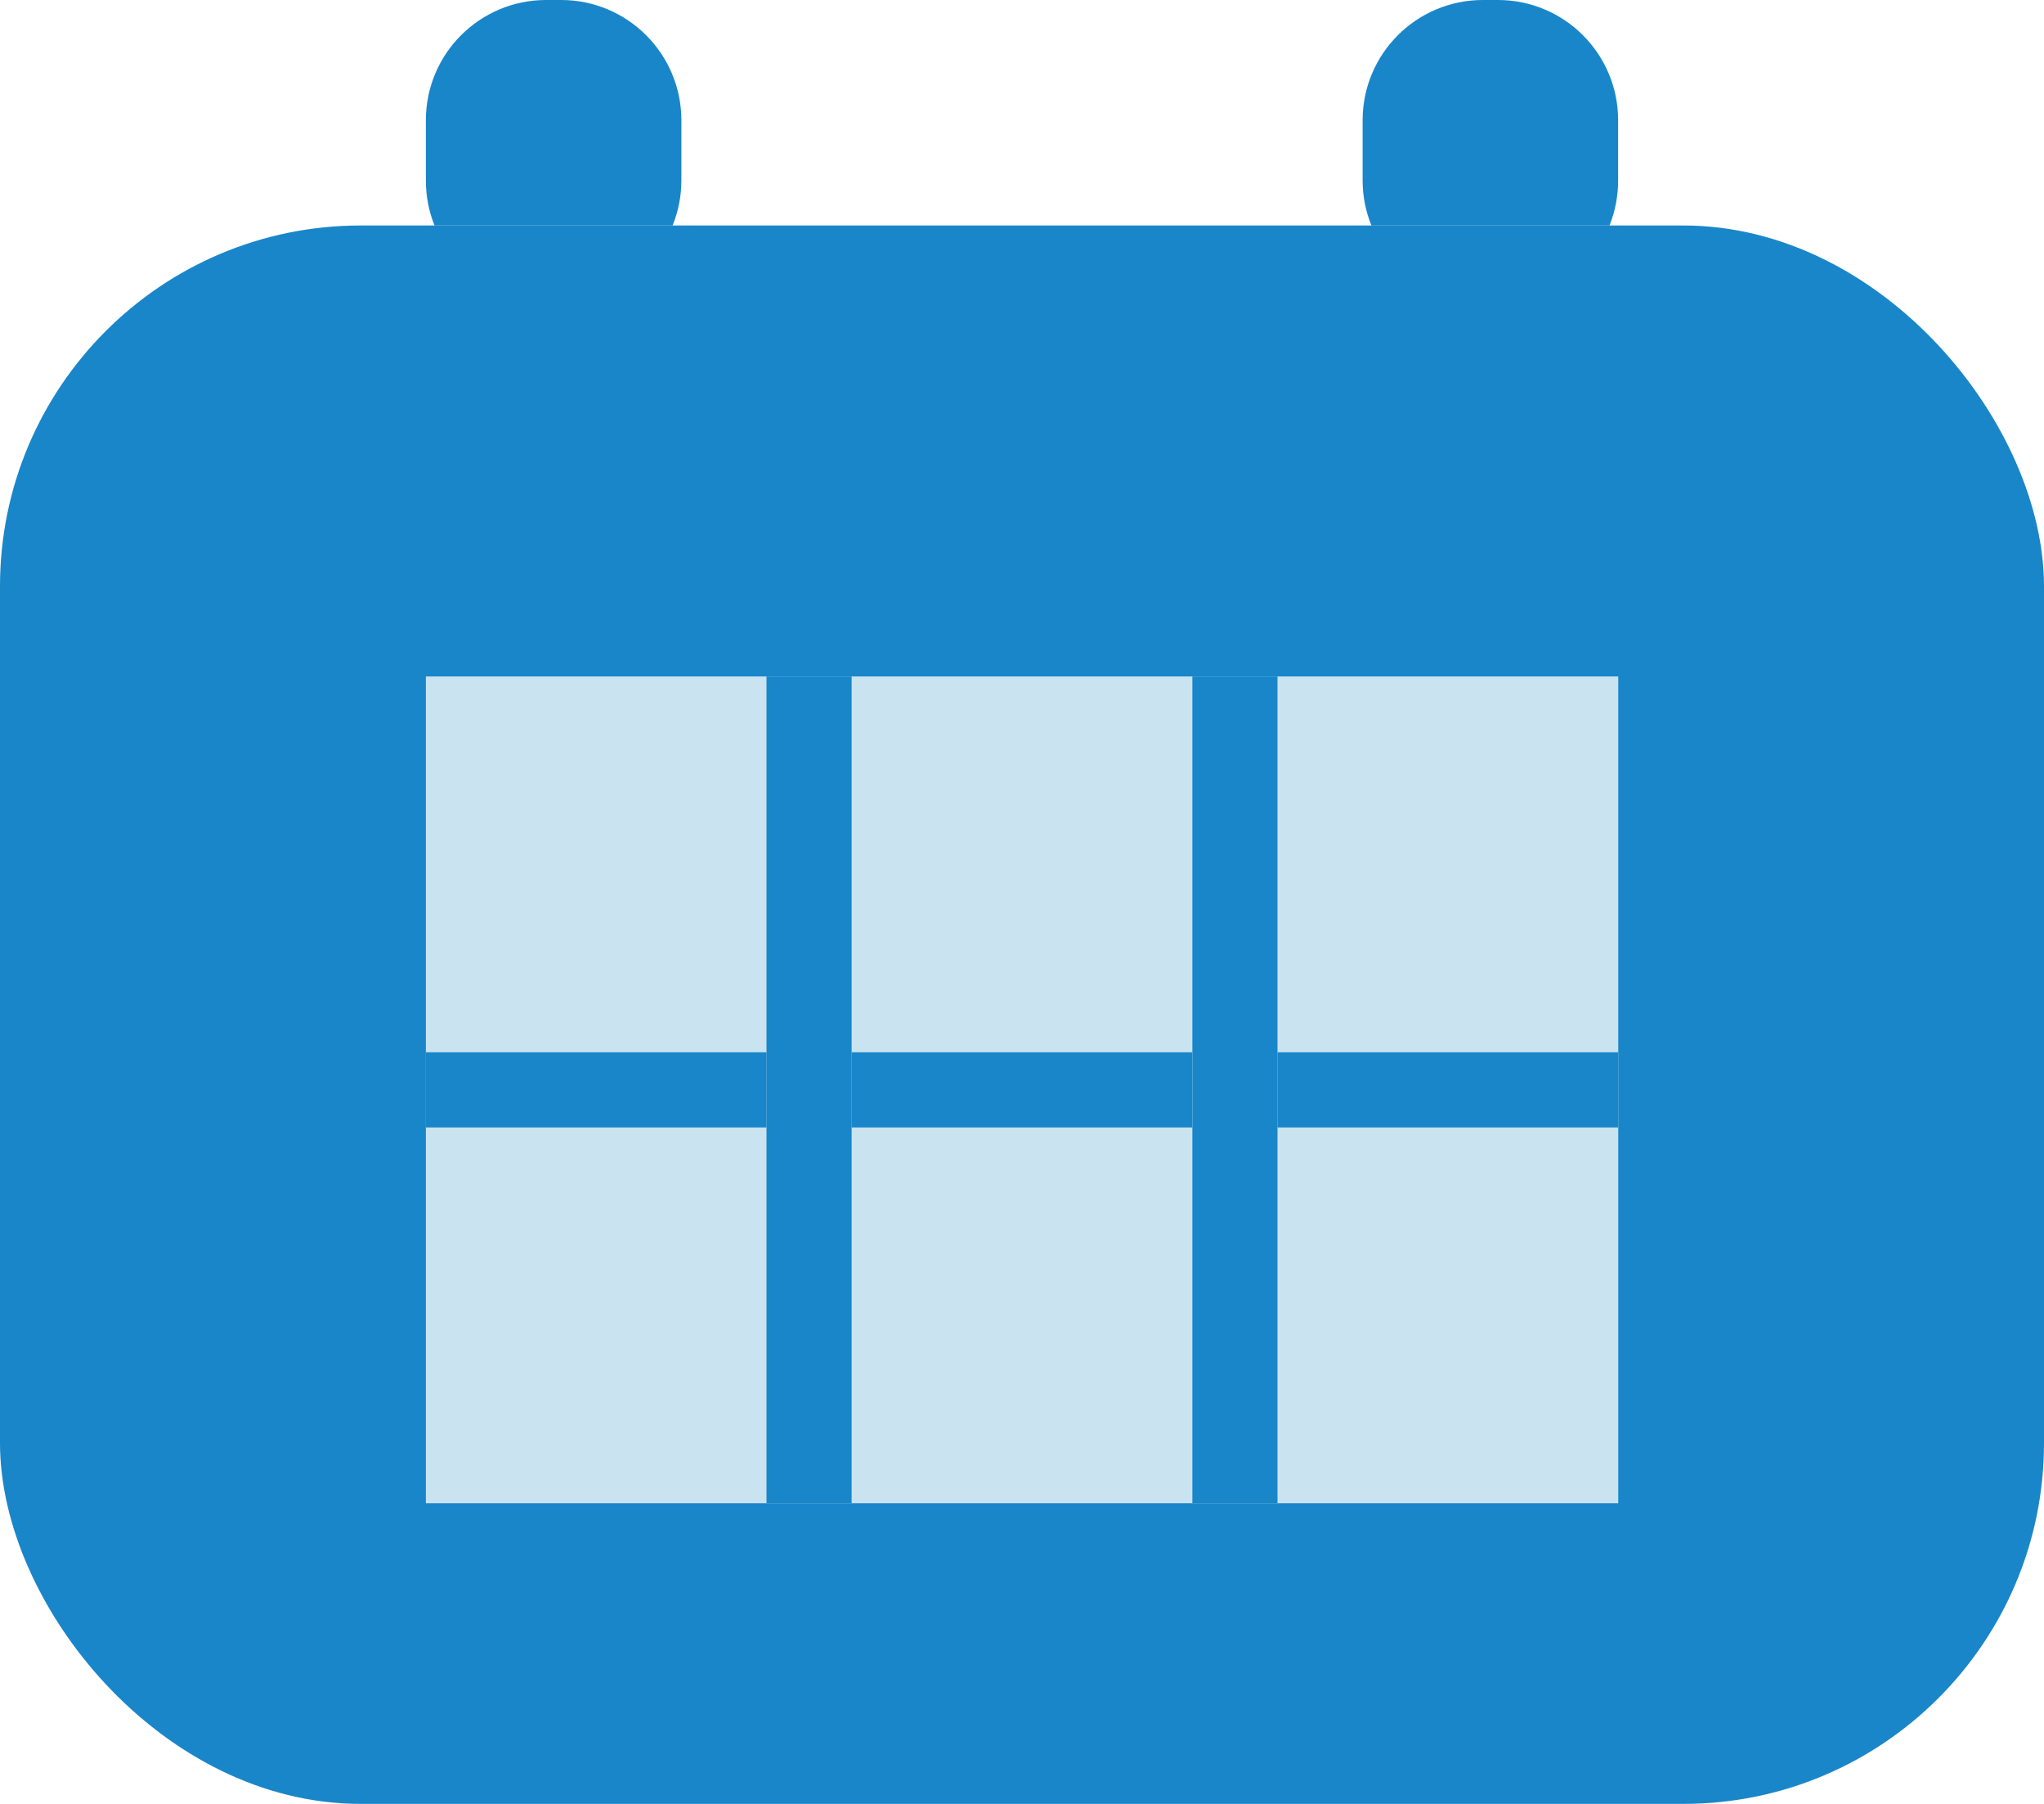
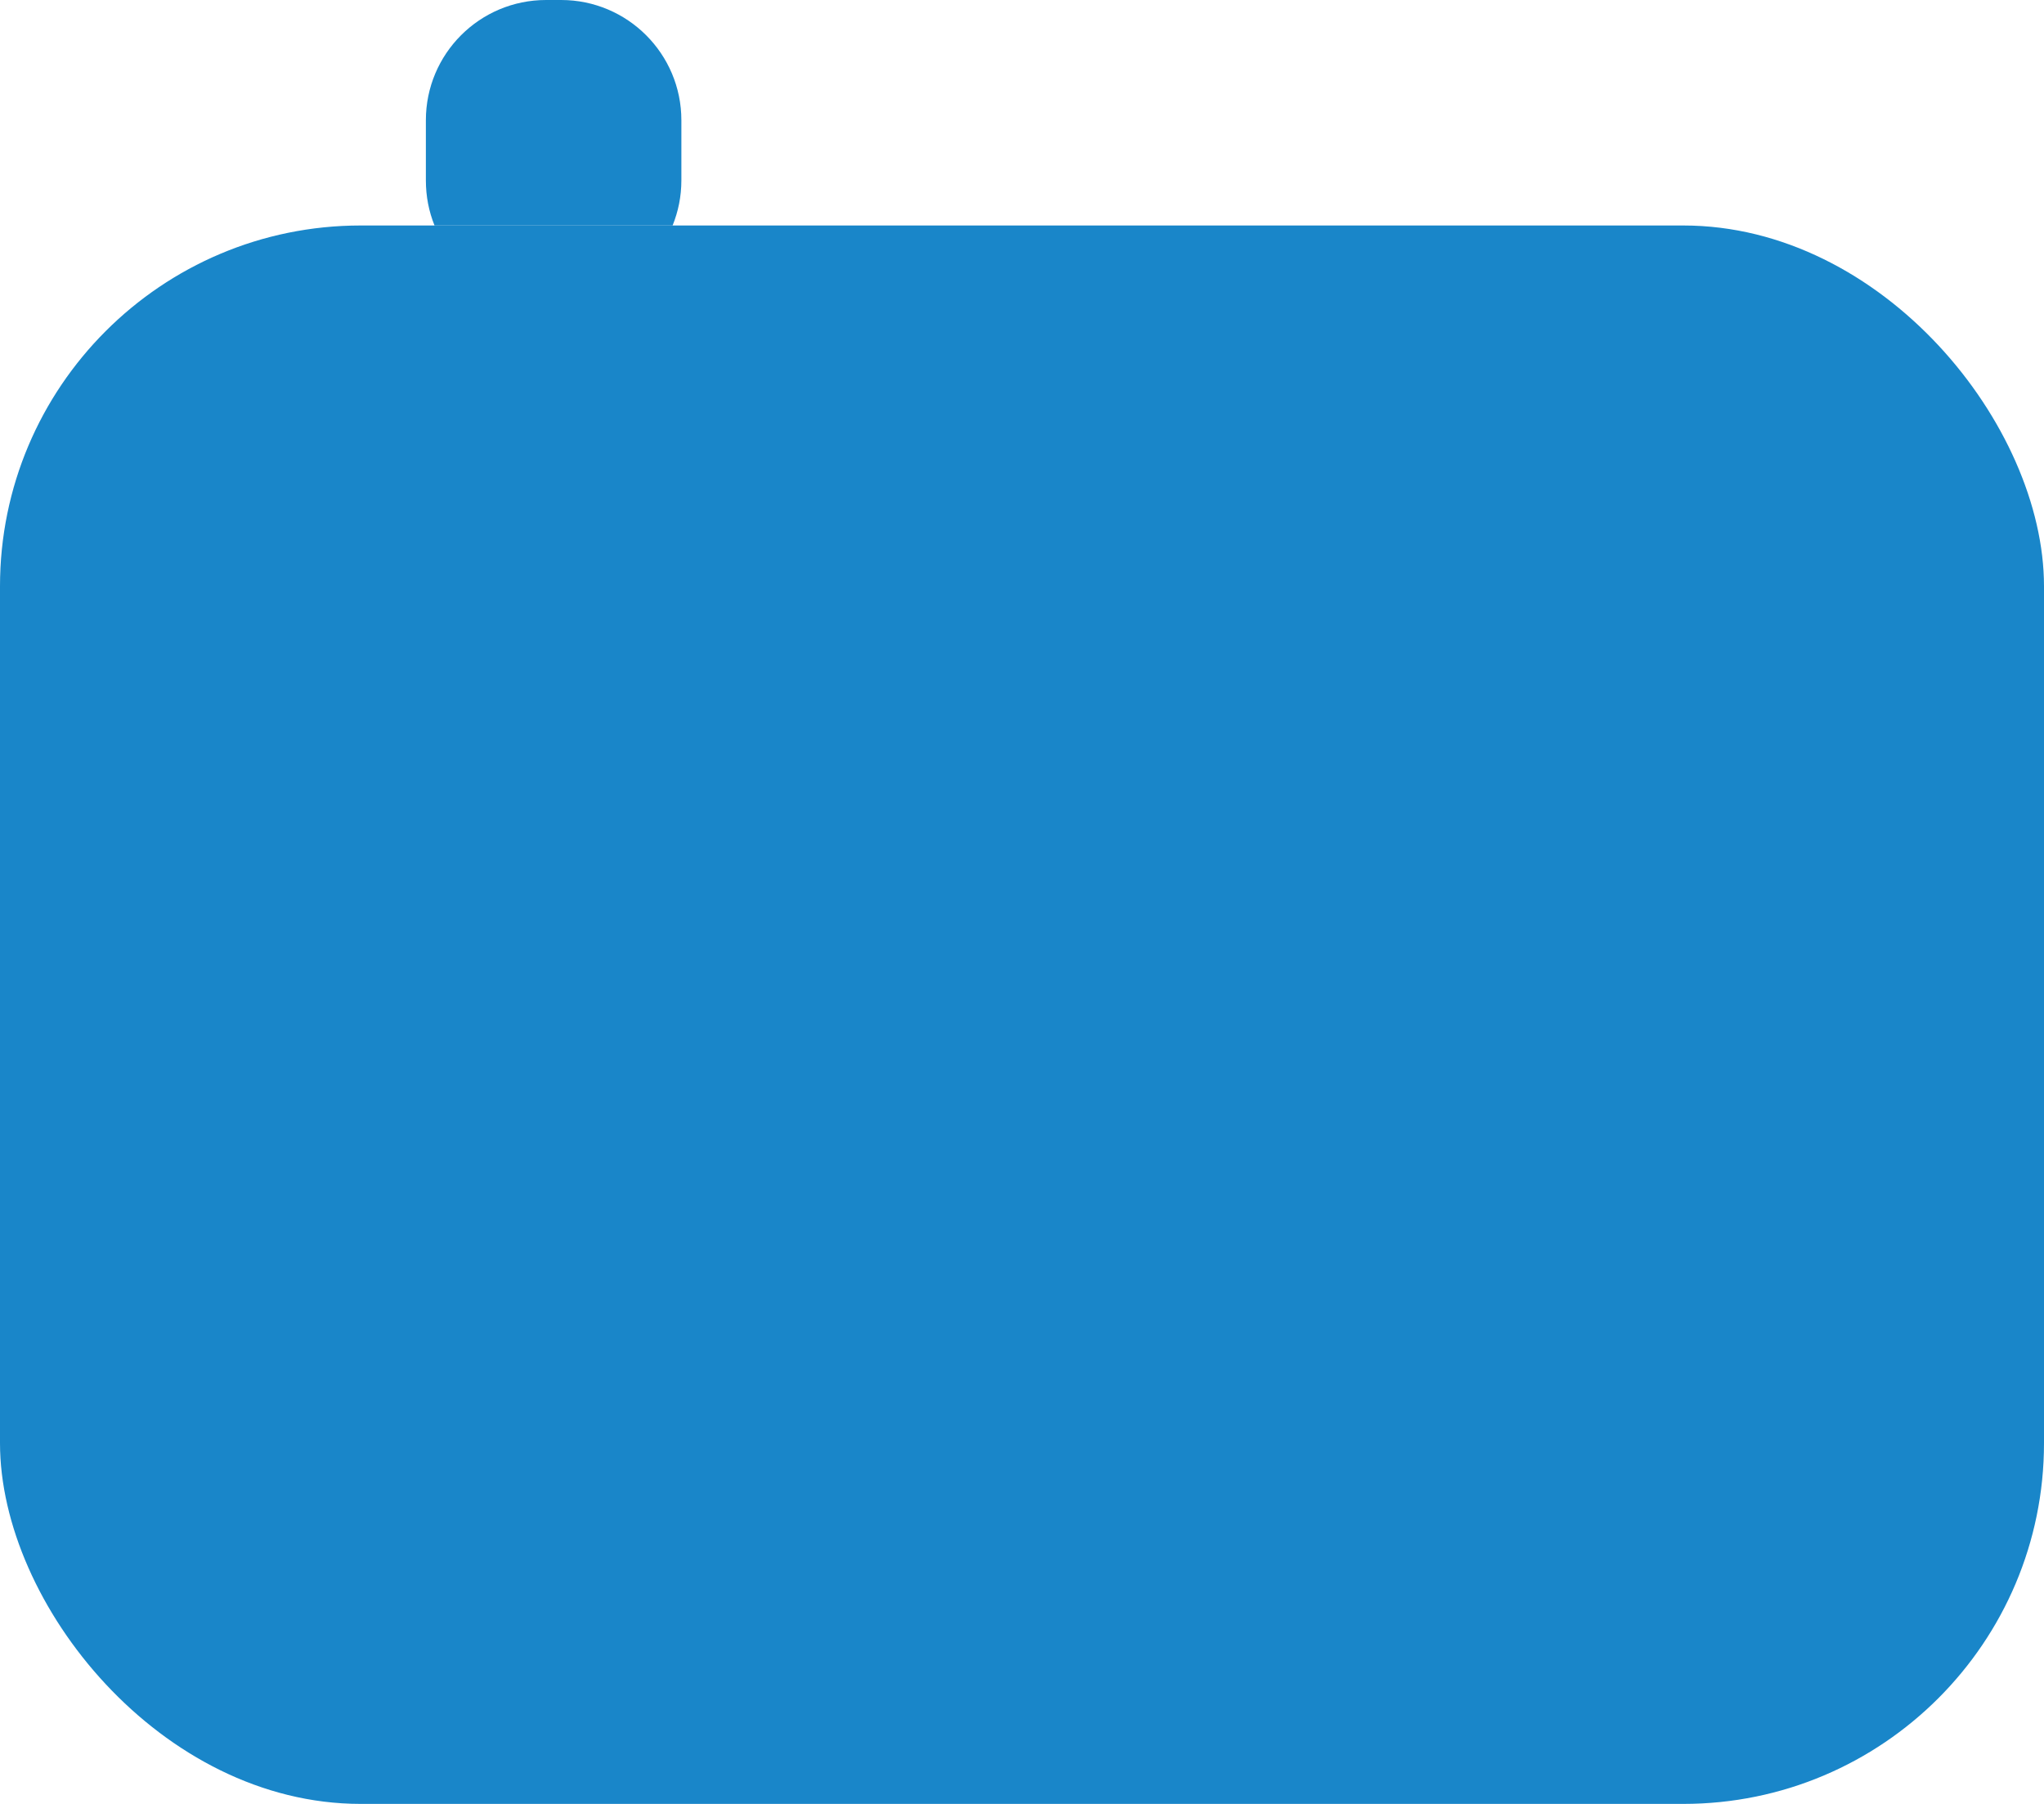
<svg xmlns="http://www.w3.org/2000/svg" width="17" height="15" viewBox="0 0 17 15" fill="none">
  <rect y="1.875" width="17" height="13.125" rx="3" fill="#1986C9" />
-   <rect x="3.542" y="5.625" width="9.917" height="6.875" fill="#CAE3F1" />
  <rect x="10.625" y="8.75" width="2.833" height="0.625" fill="#1986C9" />
-   <rect x="7.083" y="8.75" width="2.833" height="0.625" fill="#1986C9" />
  <rect x="3.542" y="8.75" width="2.833" height="0.625" fill="#1986C9" />
-   <path d="M6.375 5.625H7.083V12.5H6.375V5.625Z" fill="#1986C9" />
  <rect x="9.917" y="5.625" width="0.708" height="6.875" fill="#1986C9" />
  <path fill-rule="evenodd" clip-rule="evenodd" d="M4.542 0C3.989 0 3.542 0.448 3.542 1V1.5C3.542 1.633 3.567 1.759 3.614 1.875H5.594C5.641 1.759 5.667 1.633 5.667 1.5V1C5.667 0.448 5.219 0 4.667 0H4.542Z" fill="#1986C9" />
-   <path fill-rule="evenodd" clip-rule="evenodd" d="M12.333 0C11.781 0 11.333 0.448 11.333 1V1.5C11.333 1.633 11.359 1.759 11.406 1.875H13.386C13.433 1.759 13.458 1.633 13.458 1.5V1C13.458 0.448 13.011 0 12.458 0H12.333Z" fill="#1986C9" />
</svg>